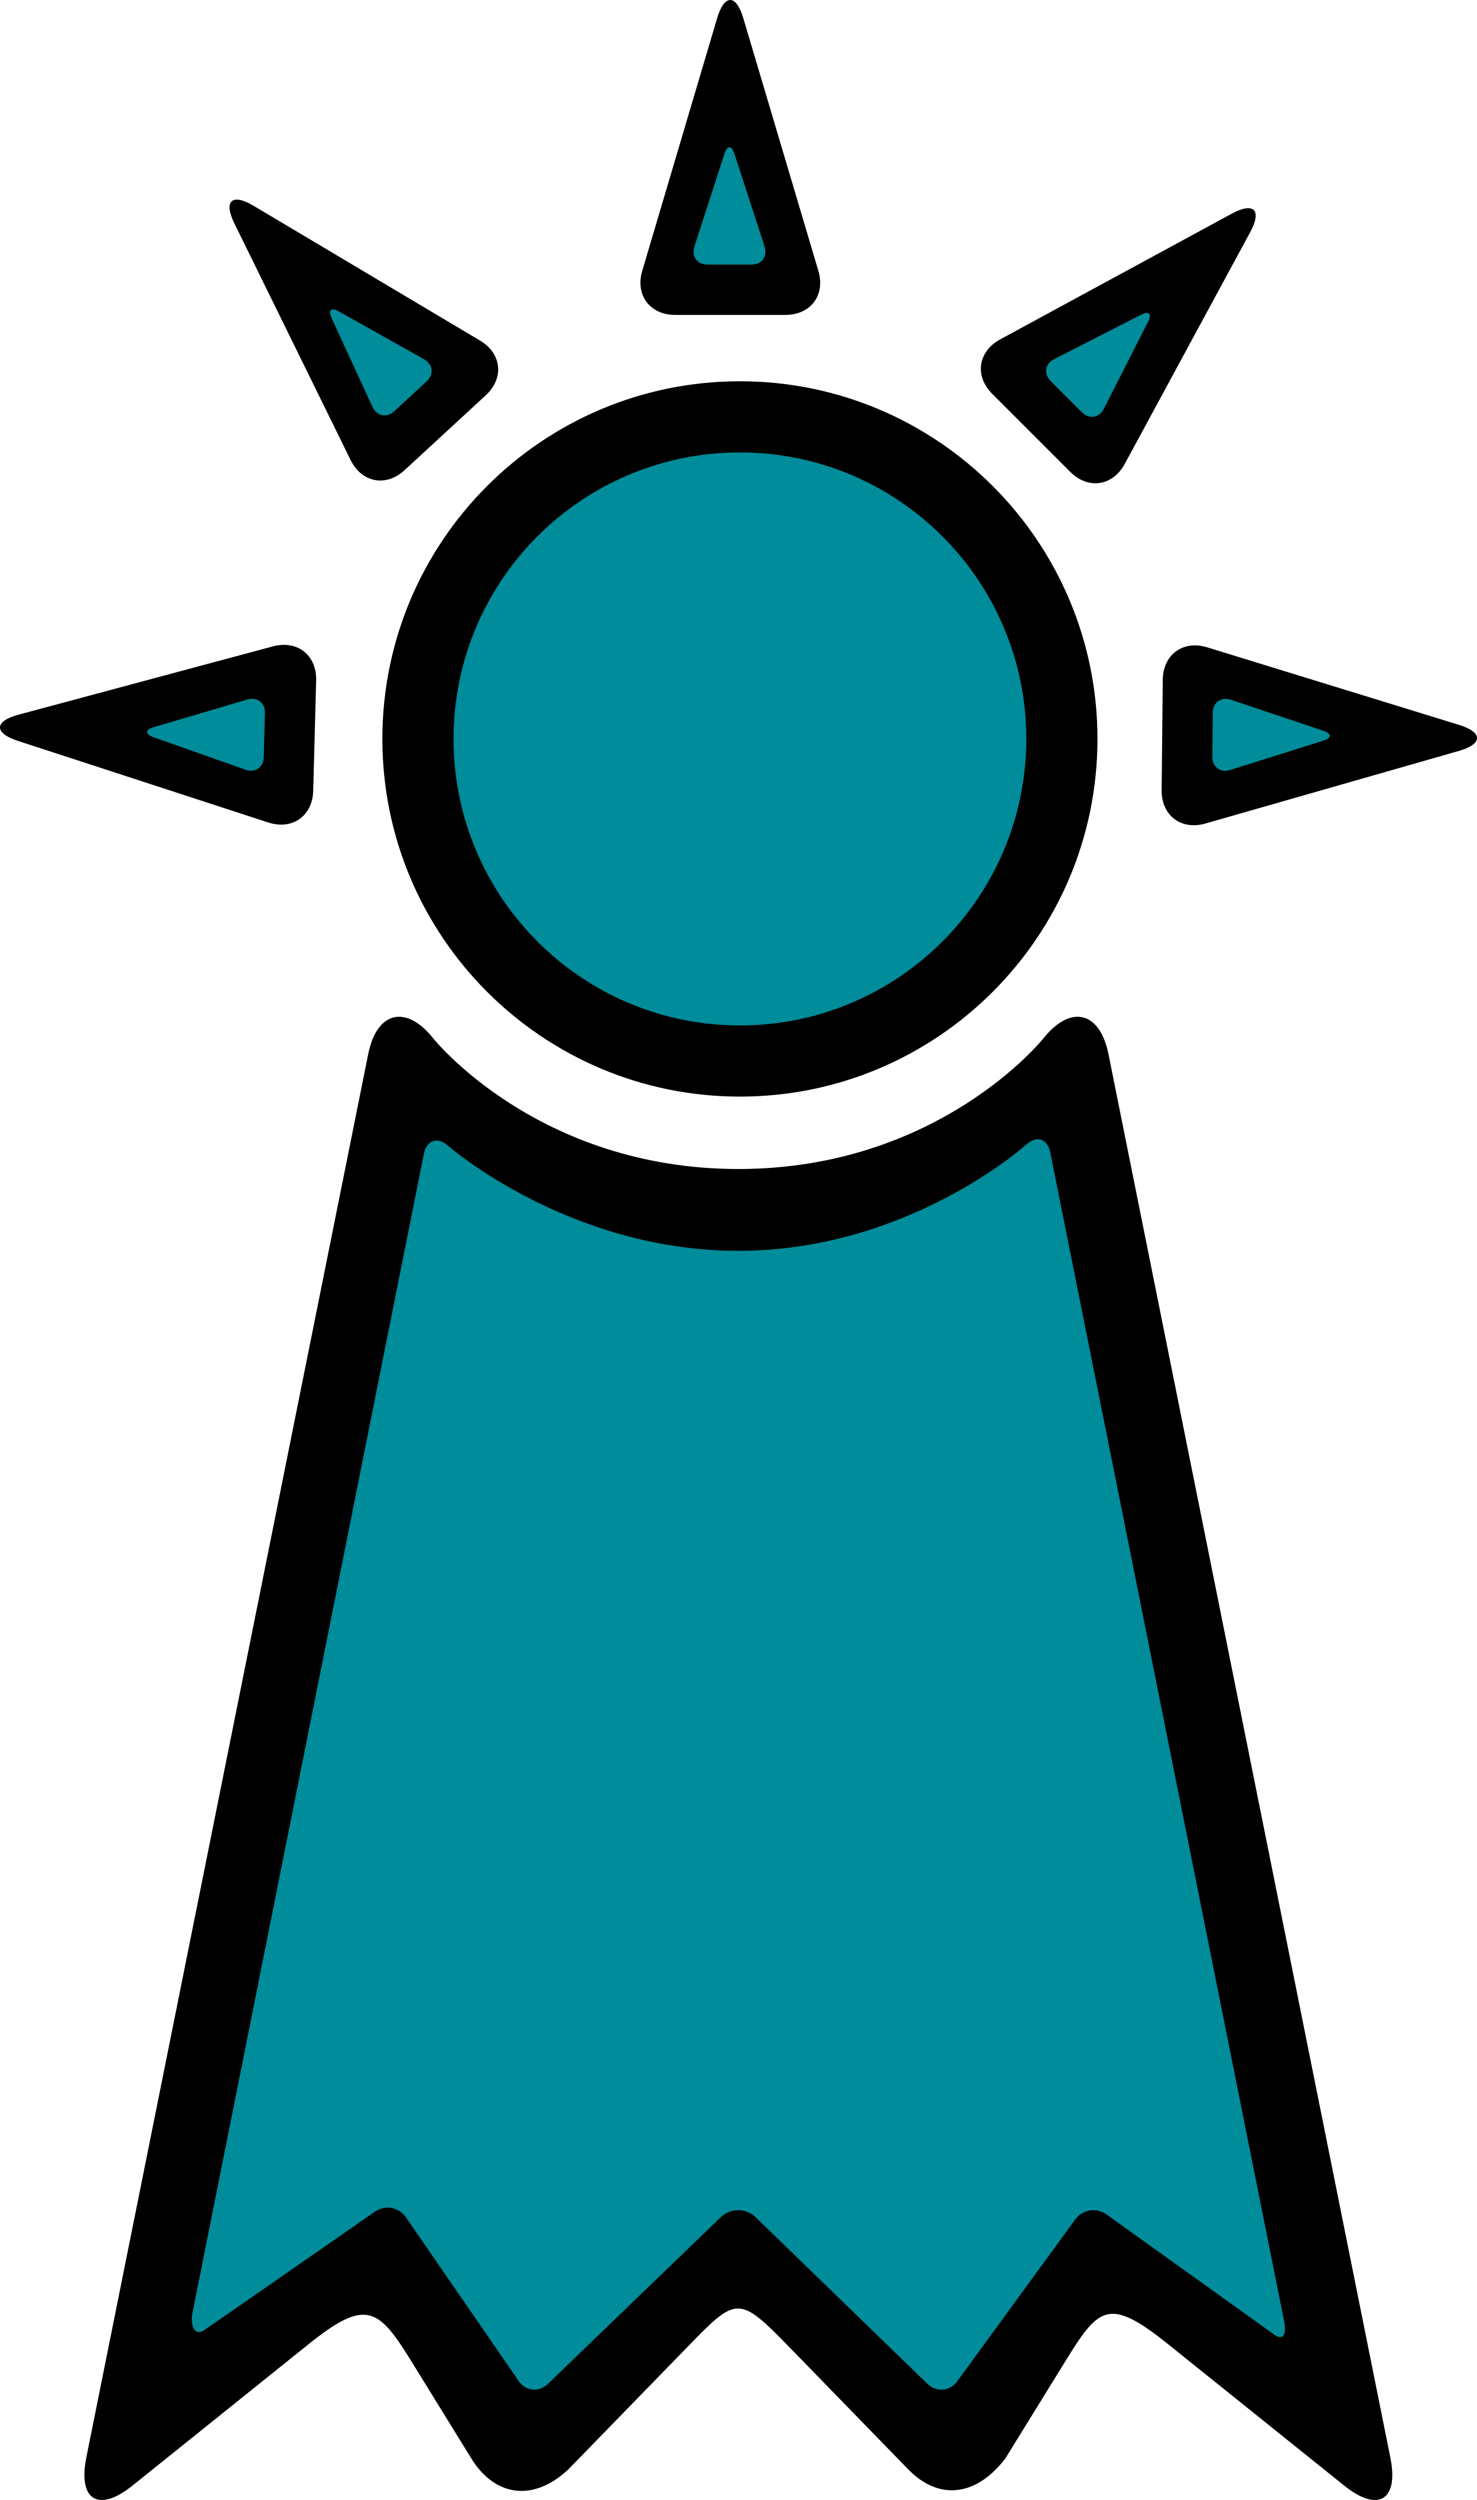
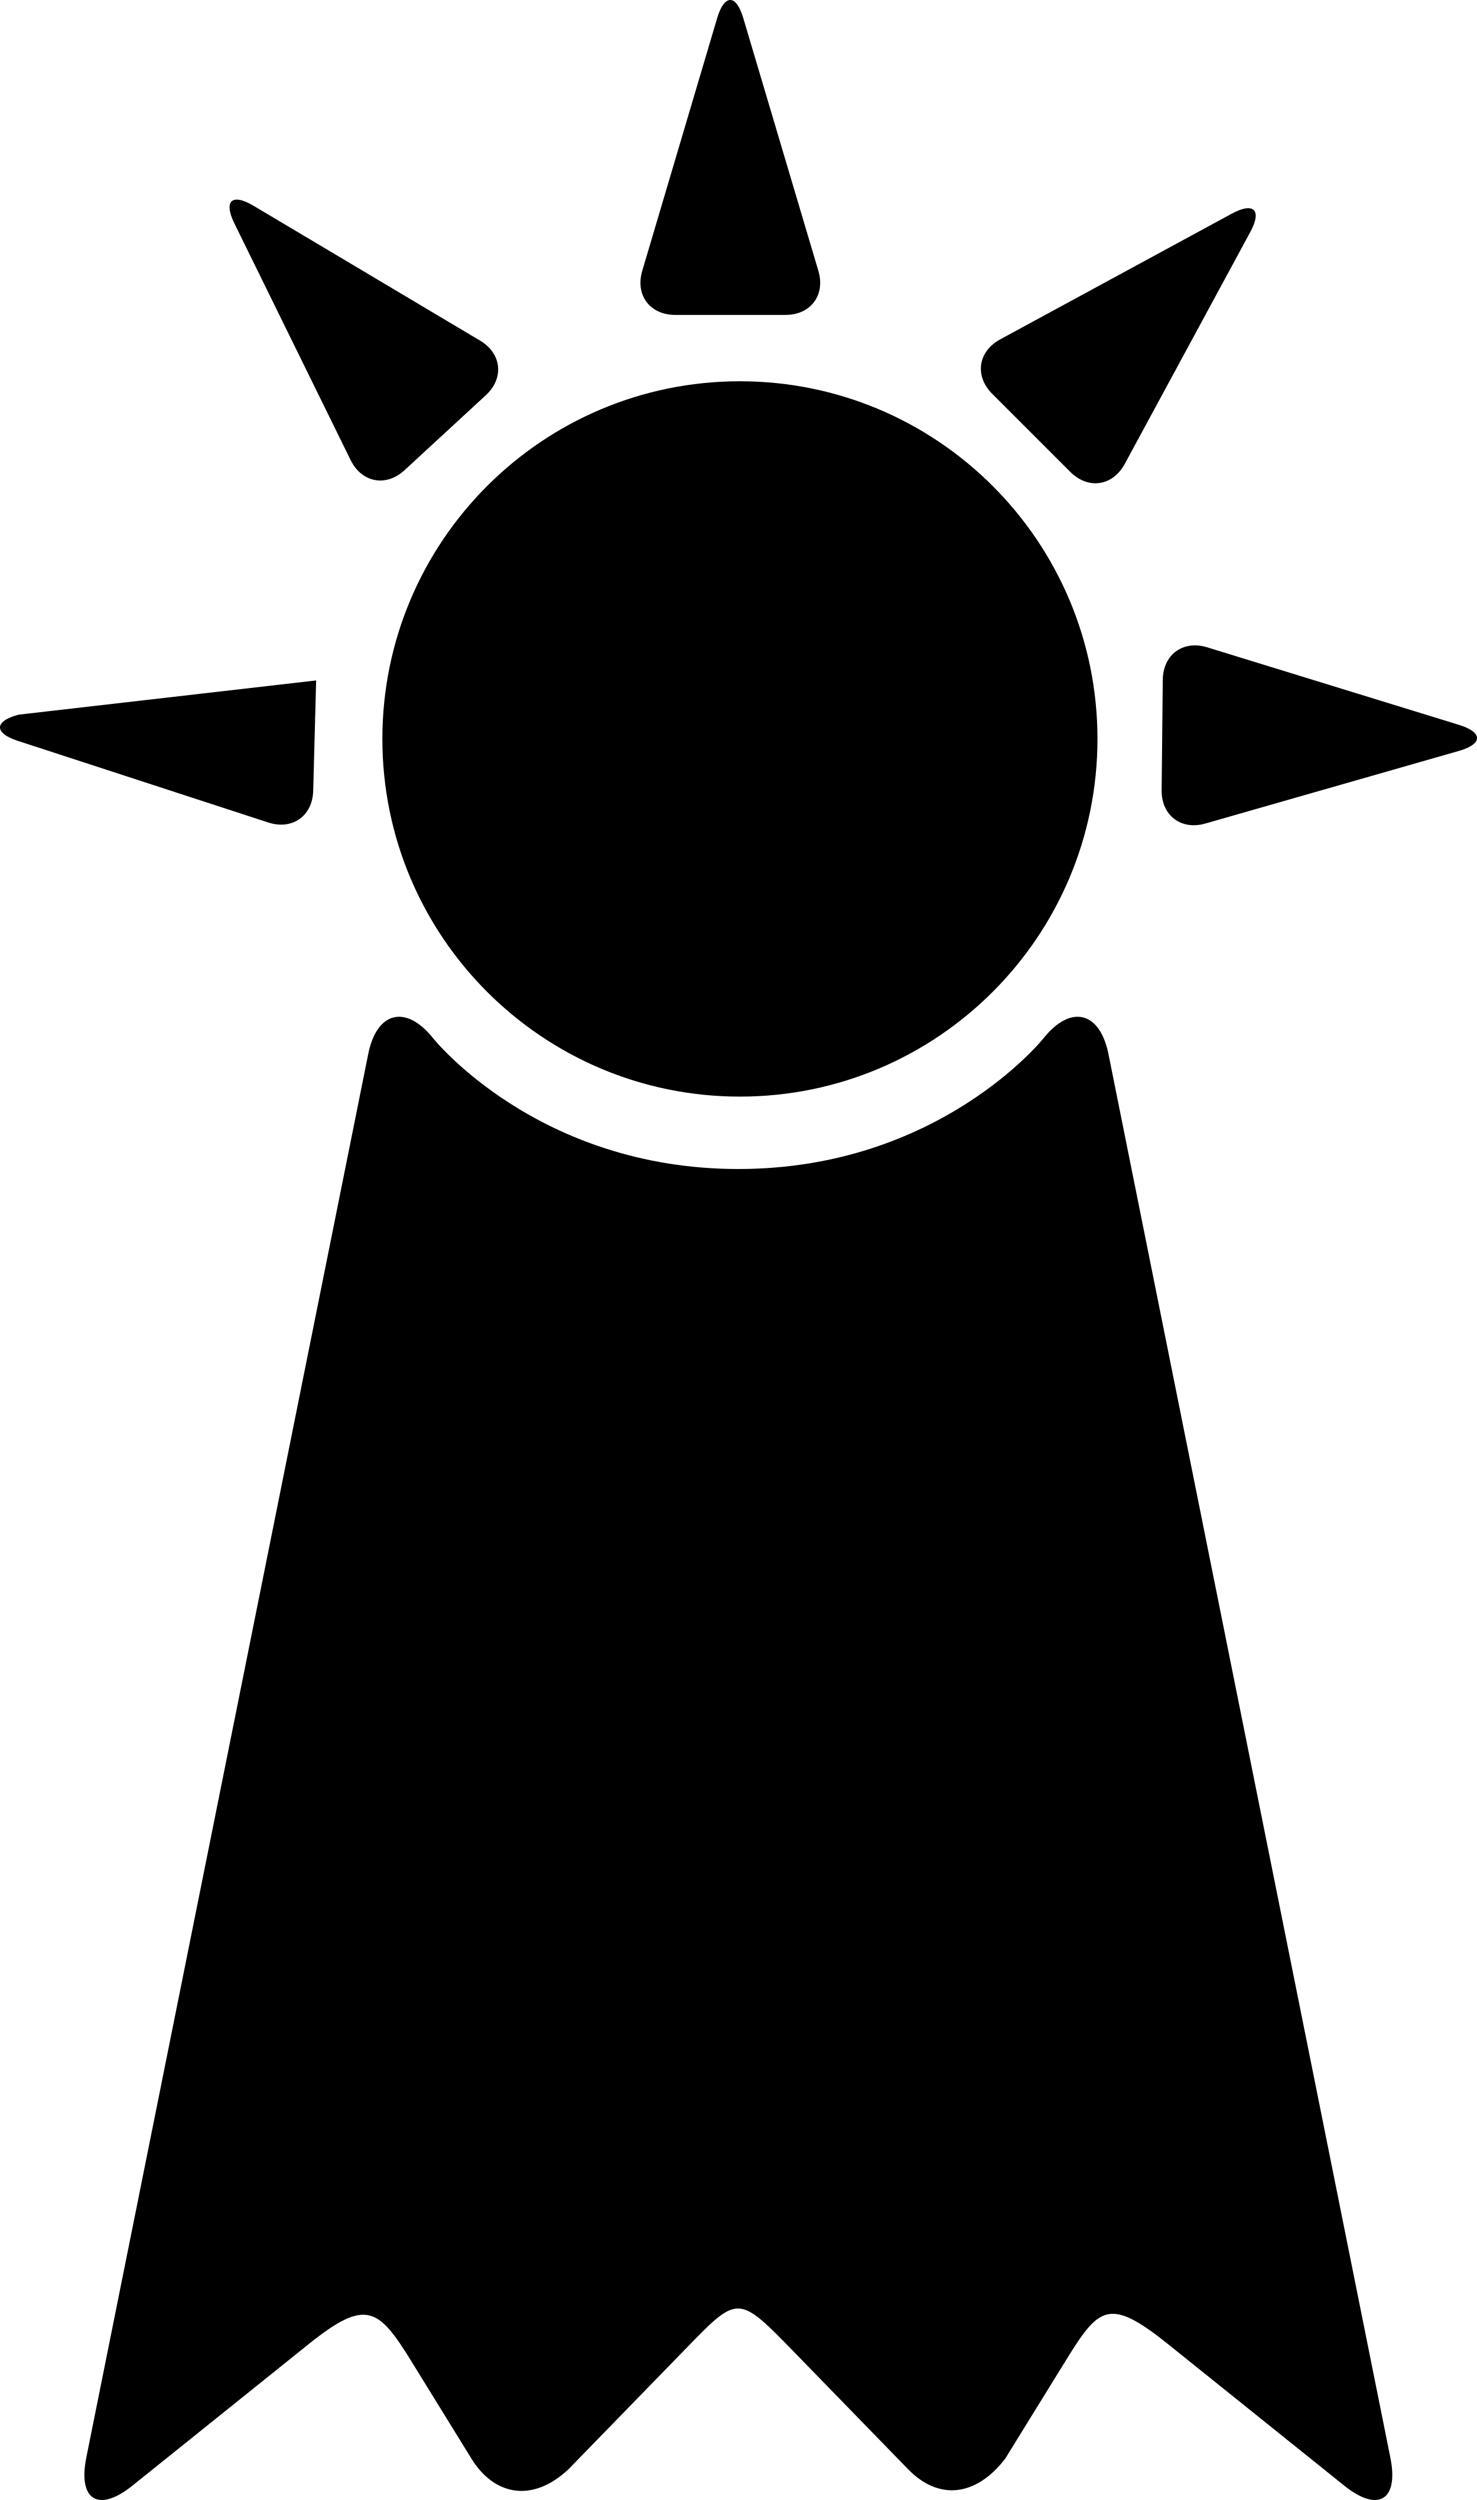
<svg xmlns="http://www.w3.org/2000/svg" version="1.1" id="Layer_1" x="0px" y="0px" viewBox="0 0 73.956 125.134" style="enable-background:new 0 0 73.956 125.134;" xml:space="preserve">
  <g>
-     <path d="M36.993,36.93c-0.033,0-0.059,0.023-0.059,0.055c0,0.034,0.025,0.058,0.059,0.058   c0.03,0,0.056-0.023,0.056-0.058C37.048,36.953,37.023,36.93,36.993,36.93z    M37.048,19.084c-9.886,0-17.902,8.016-17.902,17.901c0,9.888,8.017,17.904,17.902,17.904   c9.887,0,17.904-8.016,17.904-17.904C54.953,27.1,46.935,19.084,37.048,19.084z    M37.218,0.909c-0.36-1.213-0.949-1.213-1.31,0.003l-3.749,12.642   c-0.361,1.215,0.383,2.209,1.648,2.209h5.522c1.267,0,2.009-0.995,1.648-2.209L37.218,0.909z    M0.927,35.772c-1.223,0.327-1.238,0.918-0.033,1.311l12.538,4.085   c1.205,0.393,2.217-0.325,2.251-1.588l0.147-5.522c0.034-1.264-0.94-2.032-2.164-1.705   L0.927,35.772z M12.7,10.302c-1.089-0.649-1.521-0.249-0.961,0.888l5.815,11.834   c0.559,1.137,1.777,1.367,2.708,0.506l4.059-3.743c0.933-0.858,0.803-2.094-0.285-2.74   L12.7,10.302z M62.599,11.623c0.604-1.113,0.186-1.53-0.928-0.925l-11.59,6.289   c-1.113,0.604-1.293,1.833-0.397,2.728l3.906,3.904c0.895,0.895,2.121,0.717,2.727-0.397   L62.599,11.623z M73.039,37.589c1.219-0.346,1.225-0.936,0.012-1.308l-12.604-3.88   c-1.209-0.372-2.211,0.362-2.225,1.626l-0.057,5.523c-0.014,1.267,0.975,2.019,2.192,1.67   L73.039,37.589z M39.74,117.704l5.736,5.895c1.523,1.564,3.387,1.371,4.854-0.531   l2.988-4.838c1.688-2.732,2.17-3.309,5.176-0.891l8.812,7.074   c1.701,1.365,2.742,0.734,2.311-1.404L55.503,52.761c-0.43-2.142-1.892-2.494-3.254-0.79   c0,0-5.215,6.542-15.279,6.542c-10.063,0-15.28-6.542-15.28-6.542   c-1.359-1.704-2.824-1.352-3.253,0.79l-14.115,70.247c-0.428,2.139,0.612,2.77,2.312,1.404   l8.812-7.074c2.906-2.336,3.513-1.801,5.176,0.891l2.986,4.838   c1.148,1.857,3.066,2.209,4.853,0.531l5.737-5.895   C36.949,114.88,36.897,114.78,39.74,117.704z" />
-     <path style="fill:#008C9A;" d="M37.048,22.646c-7.919,0-14.338,6.421-14.338,14.339   c0,7.92,6.419,14.342,14.338,14.342c7.92,0,14.34-6.421,14.34-14.342   C51.388,29.067,44.968,22.646,37.048,22.646z M36.785,7.734   c-0.143-0.485-0.381-0.485-0.524,0l-1.497,4.625c-0.145,0.485,0.152,0.884,0.658,0.884h2.21   c0.507,0,0.802-0.399,0.659-0.884L36.785,7.734z M7.739,36.386   c-0.49,0.131-0.495,0.37-0.015,0.527l4.581,1.618c0.483,0.161,0.89-0.126,0.903-0.631   l0.058-2.209c0.014-0.505-0.375-0.814-0.866-0.684L7.739,36.386z M17.009,15.61   c-0.435-0.256-0.608-0.096-0.386,0.358l2.035,4.414c0.224,0.454,0.711,0.546,1.082,0.205   l1.624-1.499c0.374-0.345,0.321-0.837-0.115-1.096L17.009,15.61z M57.468,16.143   c0.24-0.444,0.072-0.611-0.371-0.369l-4.328,2.21c-0.447,0.239-0.518,0.731-0.16,1.09   l1.562,1.561c0.359,0.358,0.848,0.286,1.092-0.157L57.468,16.143z M66.218,37.087   c0.486-0.137,0.488-0.376,0.006-0.523l-4.607-1.543c-0.484-0.15-0.885,0.14-0.891,0.645   l-0.023,2.209c-0.004,0.51,0.391,0.811,0.879,0.67L66.218,37.087z M46.398,119.282   c0.49,0.496,1.203,0.424,1.584-0.16l5.807-7.961c0.379-0.584,1.137-0.707,1.682-0.272   l8.252,5.91c0.547,0.436,0.709,0.041,0.57-0.643L52.587,57.679   c-0.139-0.686-0.672-0.859-1.191-0.395c0,0-5.893,5.324-14.428,5.324   c-8.535,0-14.54-5.264-14.54-5.264c-0.524-0.461-1.067-0.277-1.203,0.406L9.642,115.737   c-0.137,0.686,0.107,1.27,0.66,0.844l8.407-5.834c0.553-0.428,1.302-0.287,1.664,0.307   l5.545,8.047c0.362,0.598,1.062,0.68,1.554,0.186l8.599-8.291   c0.492-0.494,1.295-0.49,1.787,0.004L46.398,119.282z" />
+     <path d="M36.993,36.93c-0.033,0-0.059,0.023-0.059,0.055c0,0.034,0.025,0.058,0.059,0.058   c0.03,0,0.056-0.023,0.056-0.058C37.048,36.953,37.023,36.93,36.993,36.93z    M37.048,19.084c-9.886,0-17.902,8.016-17.902,17.901c0,9.888,8.017,17.904,17.902,17.904   c9.887,0,17.904-8.016,17.904-17.904C54.953,27.1,46.935,19.084,37.048,19.084z    M37.218,0.909c-0.36-1.213-0.949-1.213-1.31,0.003l-3.749,12.642   c-0.361,1.215,0.383,2.209,1.648,2.209h5.522c1.267,0,2.009-0.995,1.648-2.209L37.218,0.909z    M0.927,35.772c-1.223,0.327-1.238,0.918-0.033,1.311l12.538,4.085   c1.205,0.393,2.217-0.325,2.251-1.588l0.147-5.522L0.927,35.772z M12.7,10.302c-1.089-0.649-1.521-0.249-0.961,0.888l5.815,11.834   c0.559,1.137,1.777,1.367,2.708,0.506l4.059-3.743c0.933-0.858,0.803-2.094-0.285-2.74   L12.7,10.302z M62.599,11.623c0.604-1.113,0.186-1.53-0.928-0.925l-11.59,6.289   c-1.113,0.604-1.293,1.833-0.397,2.728l3.906,3.904c0.895,0.895,2.121,0.717,2.727-0.397   L62.599,11.623z M73.039,37.589c1.219-0.346,1.225-0.936,0.012-1.308l-12.604-3.88   c-1.209-0.372-2.211,0.362-2.225,1.626l-0.057,5.523c-0.014,1.267,0.975,2.019,2.192,1.67   L73.039,37.589z M39.74,117.704l5.736,5.895c1.523,1.564,3.387,1.371,4.854-0.531   l2.988-4.838c1.688-2.732,2.17-3.309,5.176-0.891l8.812,7.074   c1.701,1.365,2.742,0.734,2.311-1.404L55.503,52.761c-0.43-2.142-1.892-2.494-3.254-0.79   c0,0-5.215,6.542-15.279,6.542c-10.063,0-15.28-6.542-15.28-6.542   c-1.359-1.704-2.824-1.352-3.253,0.79l-14.115,70.247c-0.428,2.139,0.612,2.77,2.312,1.404   l8.812-7.074c2.906-2.336,3.513-1.801,5.176,0.891l2.986,4.838   c1.148,1.857,3.066,2.209,4.853,0.531l5.737-5.895   C36.949,114.88,36.897,114.78,39.74,117.704z" />
  </g>
</svg>